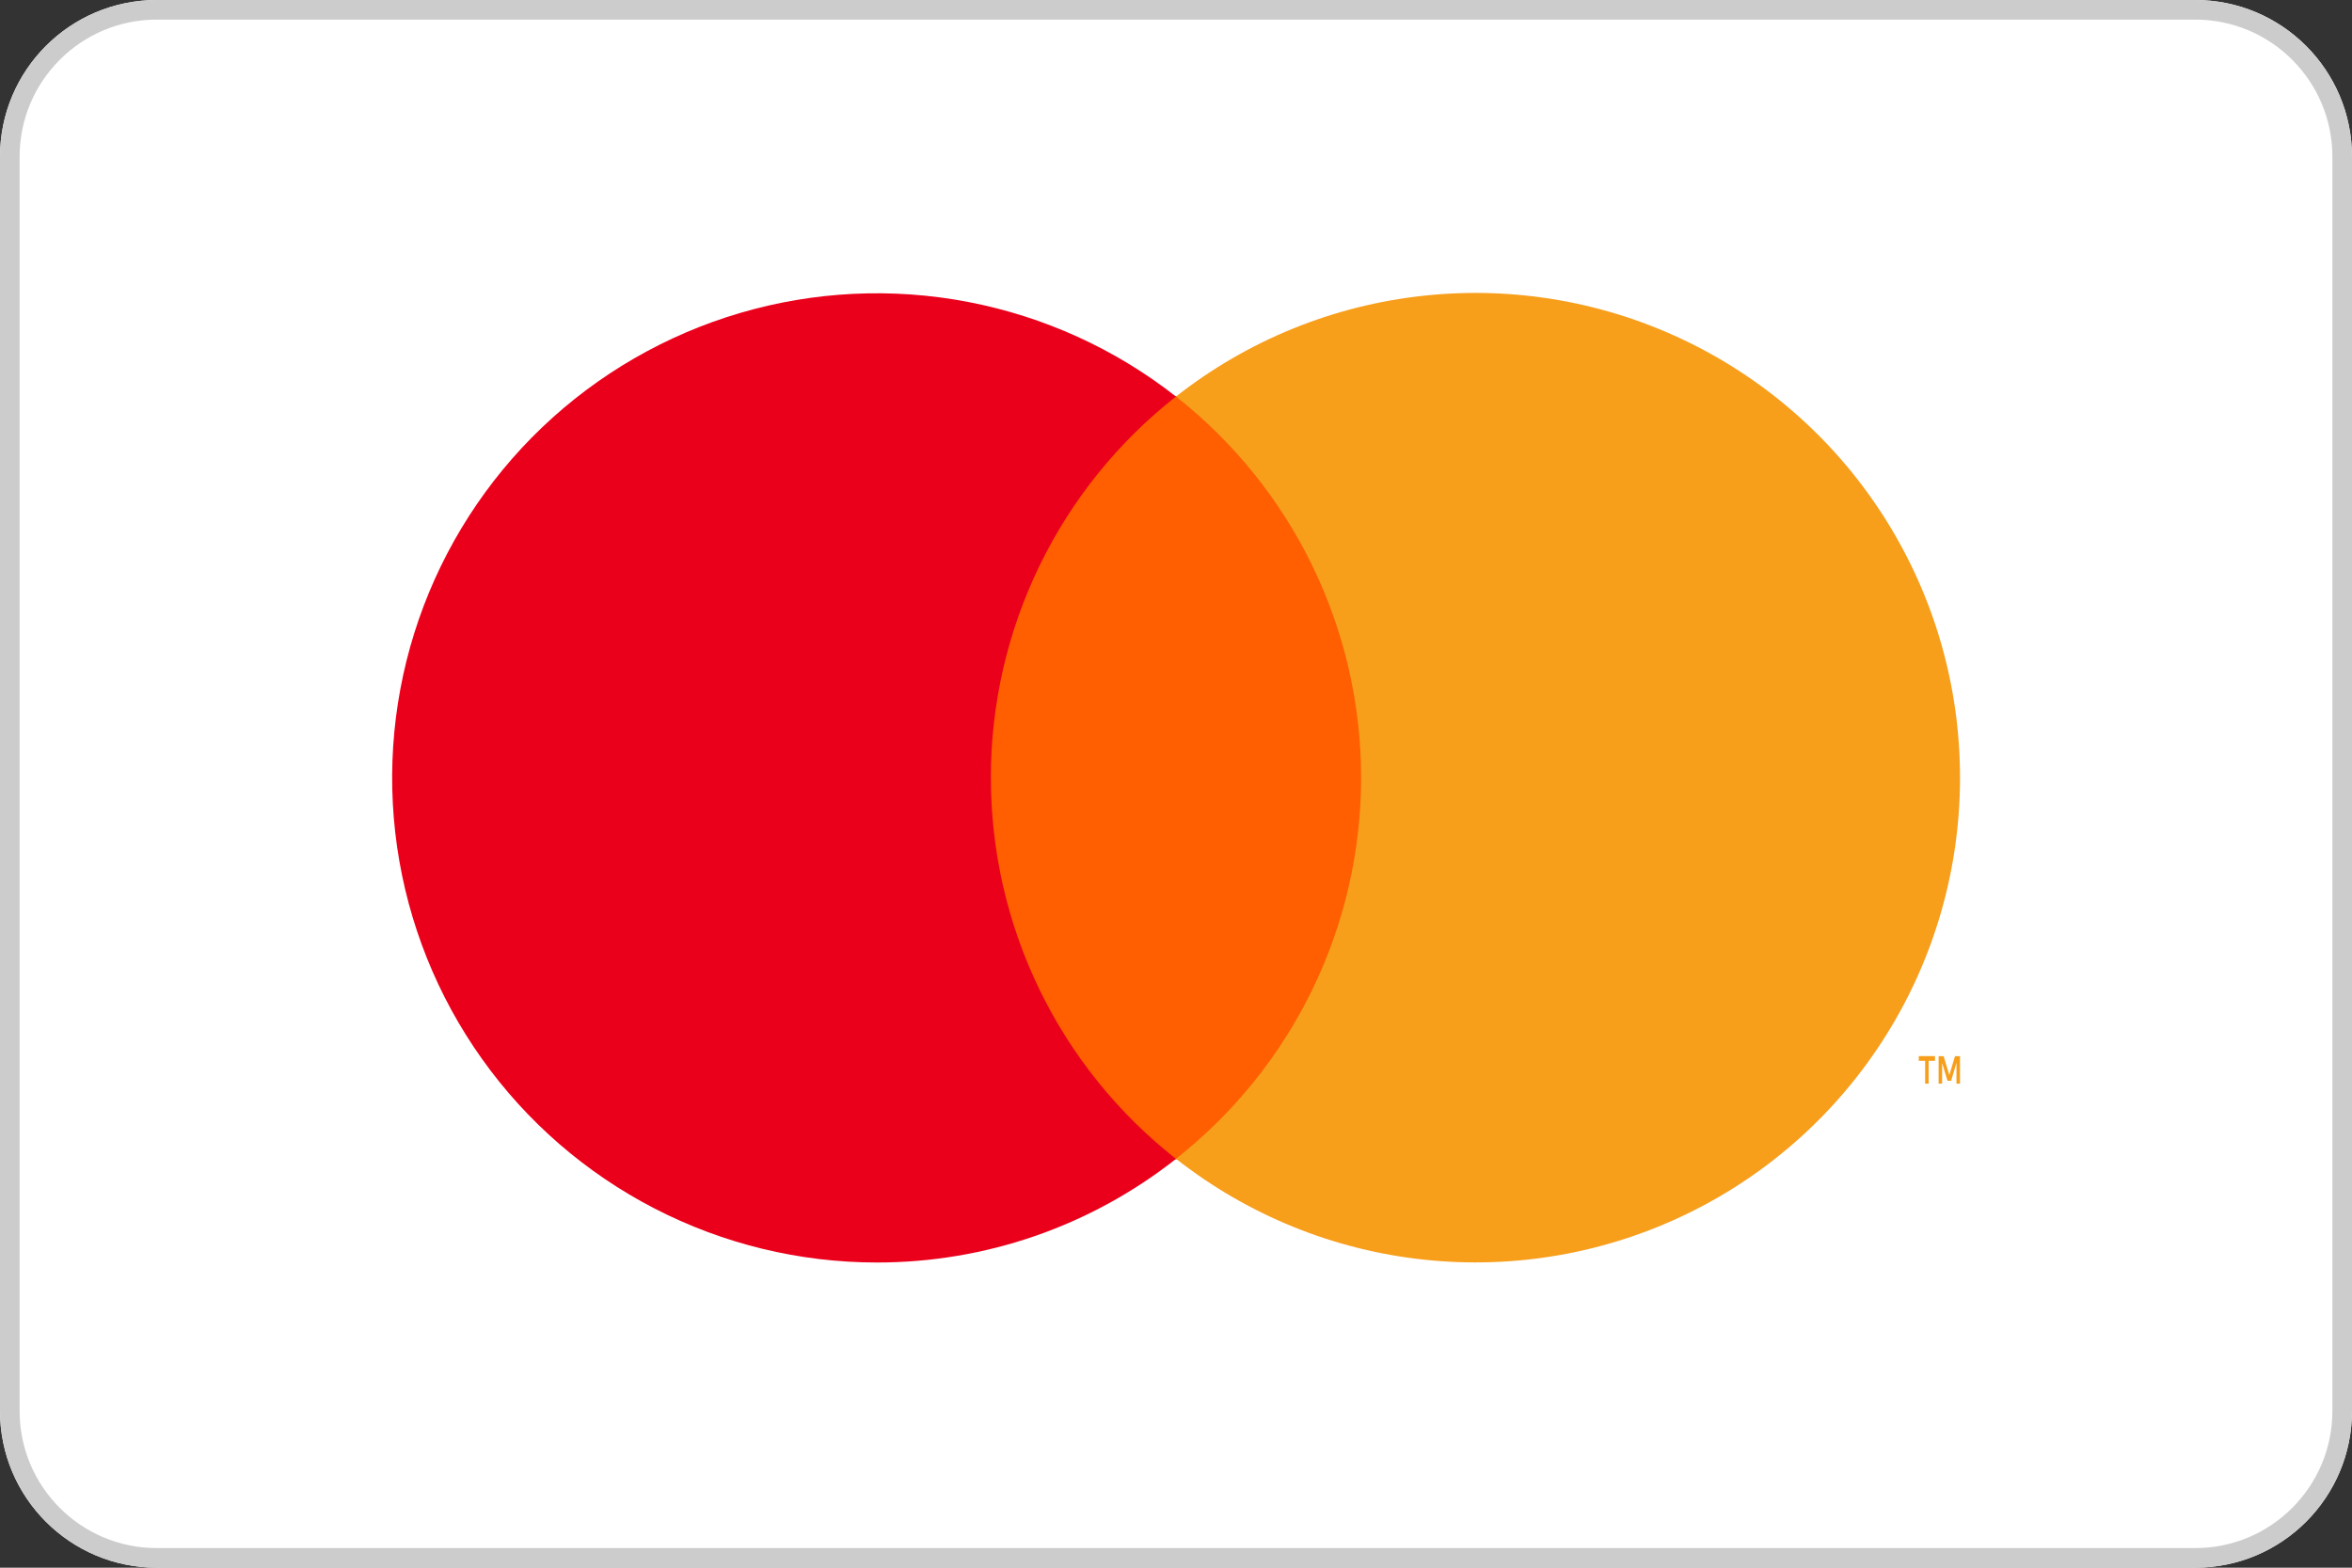
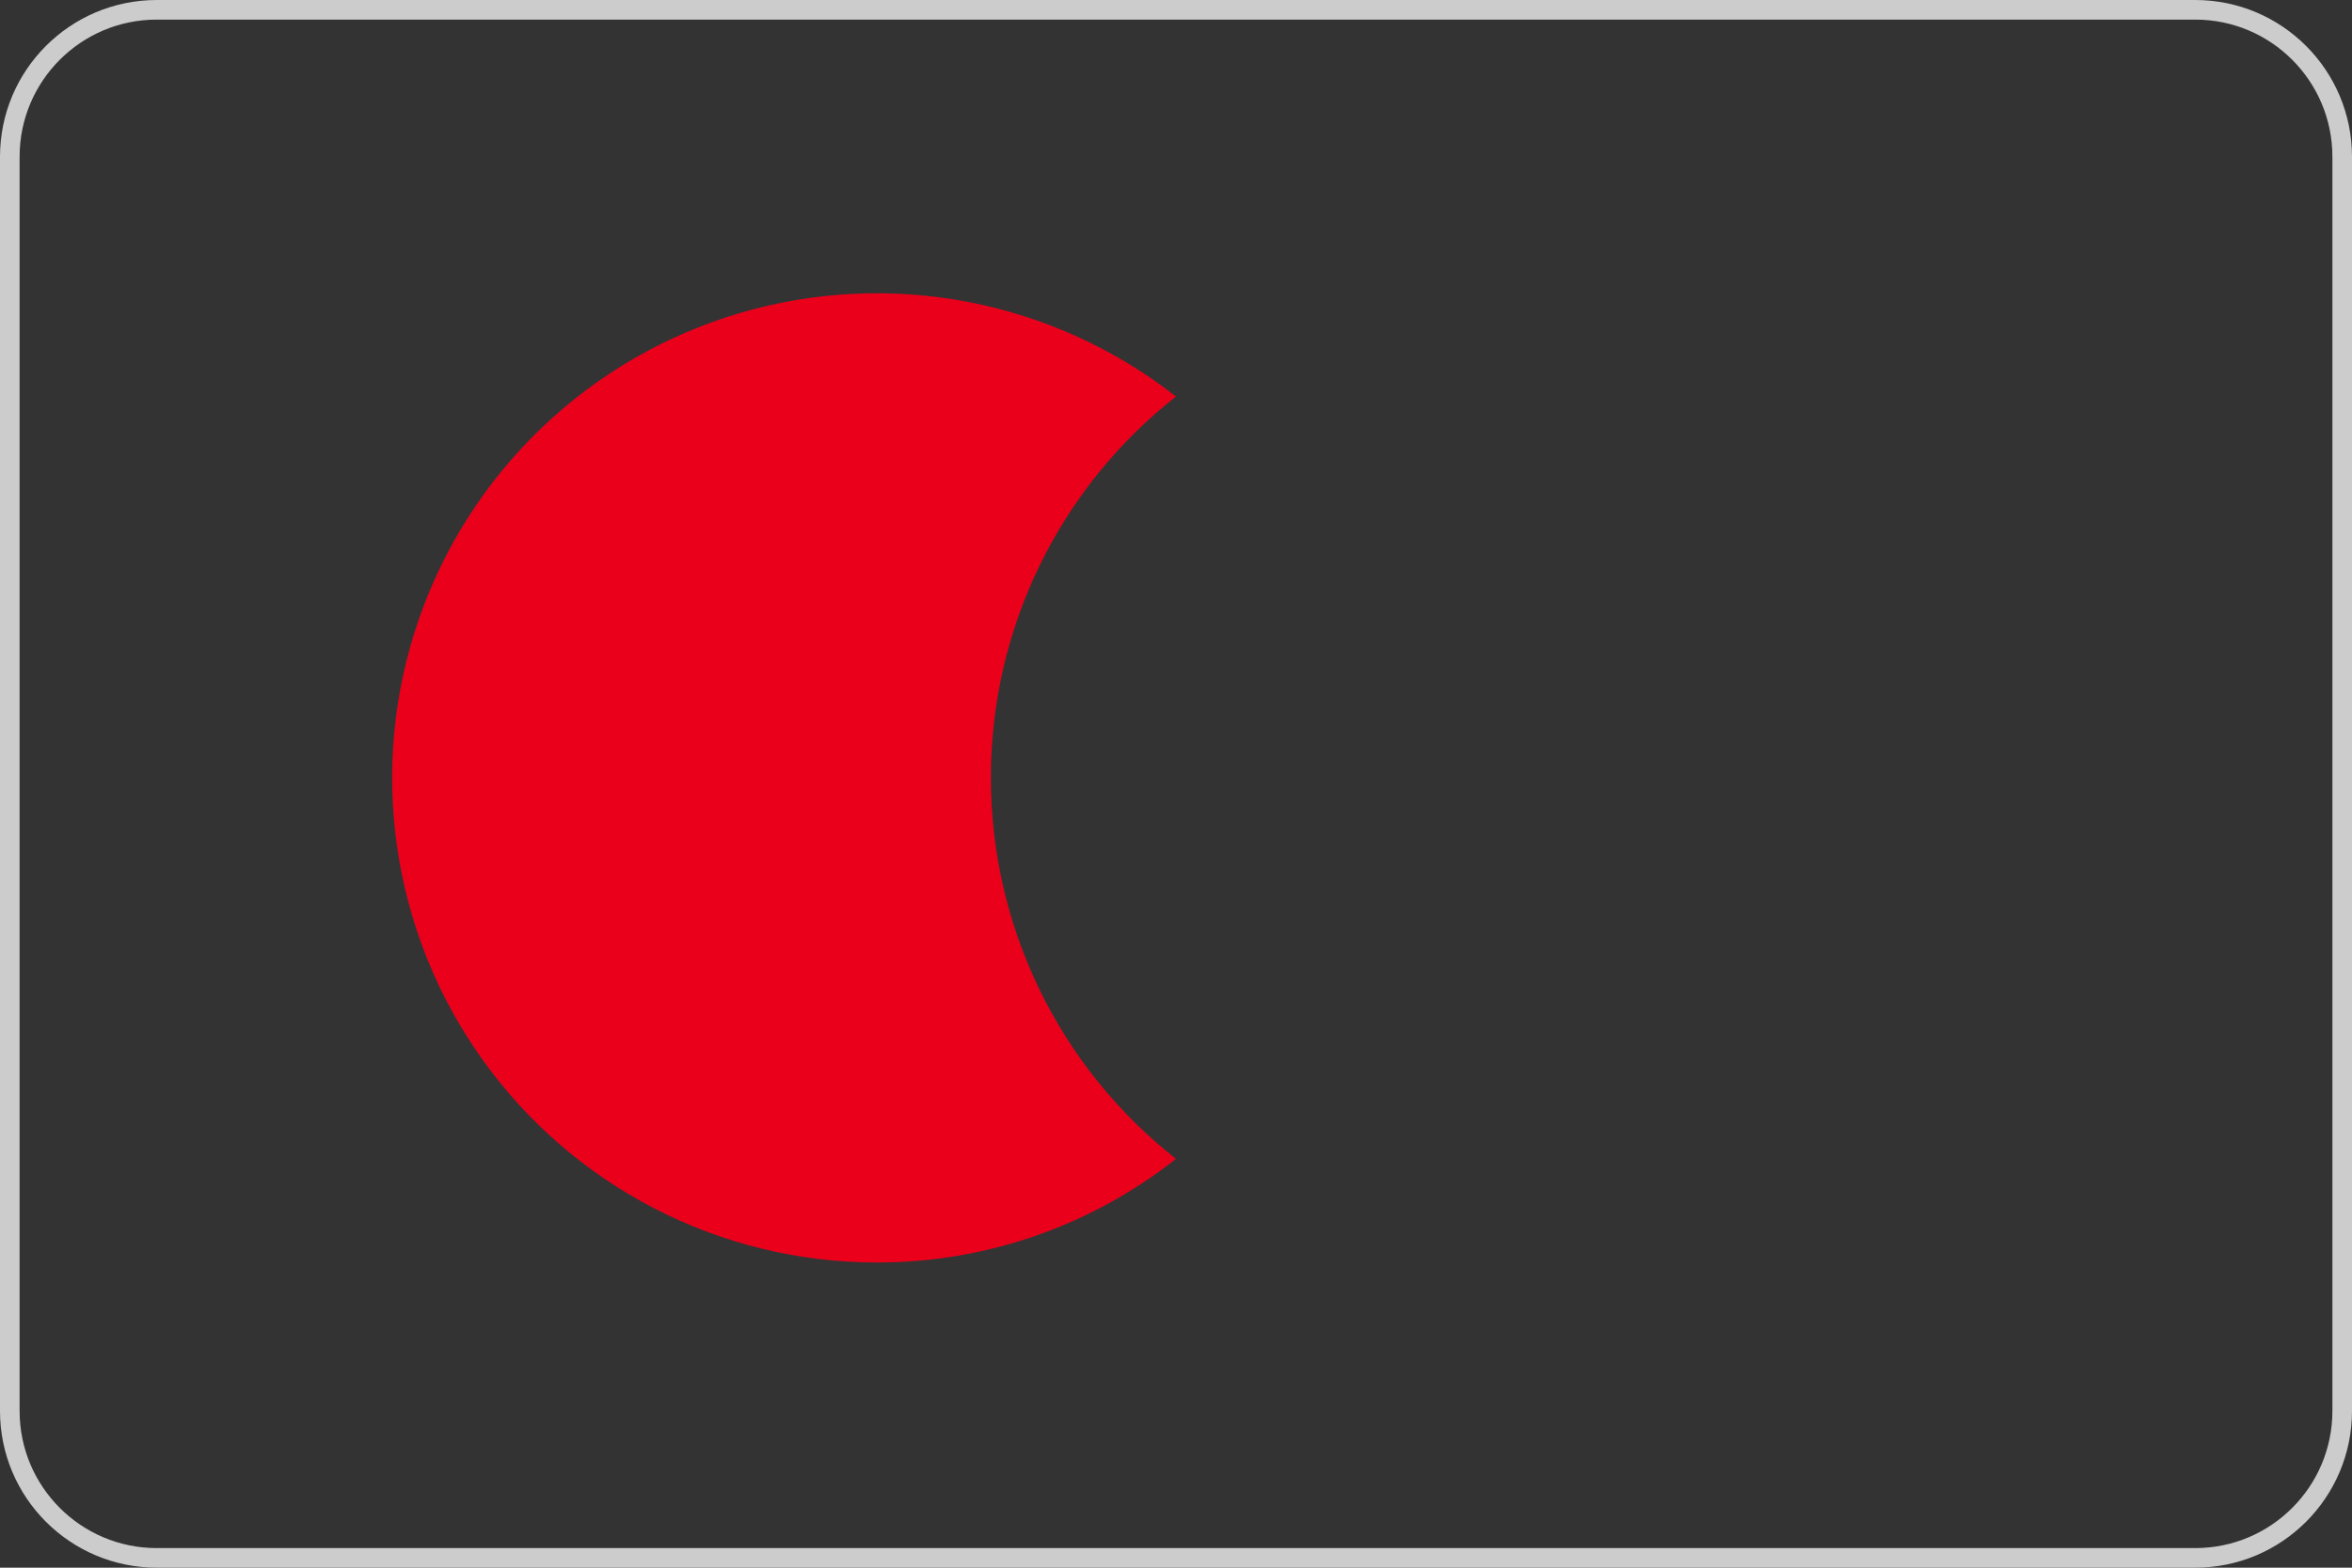
<svg xmlns="http://www.w3.org/2000/svg" width="60" height="40" viewBox="0 0 60 40" fill="none">
  <rect x="0" y="0" width="60" height="40" fill="#333333" stroke="none" />
-   <path d="M56 0H4C1.791 0 0 1.791 0 4V36C0 38.209 1.791 40 4 40H56C58.209 40 60 38.209 60 36V4C60 1.791 58.209 0 56 0Z" fill="white" />
  <path d="M56 0.25H4C1.929 0.25 0.25 1.929 0.25 4V36C0.25 38.071 1.929 39.75 4 39.75H56C58.071 39.75 59.75 38.071 59.75 36V4C59.75 1.929 58.071 0.25 56 0.25Z" stroke="#CCCCCC" stroke-width="0.5" />
-   <path fill-rule="evenodd" clip-rule="evenodd" d="M24.211 29.579H36.316V10.106H24.211V29.579Z" fill="#FF5F00" />
  <path fill-rule="evenodd" clip-rule="evenodd" d="M25.278 19.842C25.276 17.969 25.7 16.121 26.518 14.436C27.336 12.751 28.526 11.275 29.999 10.118C28.449 8.902 26.63 8.075 24.695 7.704C22.76 7.333 20.765 7.43 18.875 7.987C16.985 8.544 15.255 9.544 13.83 10.904C12.405 12.265 11.326 13.946 10.682 15.808C10.039 17.67 9.849 19.659 10.13 21.609C10.411 23.559 11.153 25.414 12.296 27.019C13.438 28.624 14.948 29.933 16.699 30.836C18.45 31.74 20.391 32.212 22.361 32.213C25.133 32.218 27.824 31.286 30 29.569C28.527 28.412 27.337 26.936 26.519 25.251C25.701 23.566 25.277 21.718 25.279 19.845" fill="#EB001B" />
-   <path fill-rule="evenodd" clip-rule="evenodd" d="M50 27.649V26.949H49.873L49.727 27.431L49.582 26.949H49.455V27.649H49.544V27.12L49.681 27.576H49.774L49.91 27.118V27.649H50ZM49.2 27.649V27.067H49.362V26.948H48.949V27.067H49.111V27.649H49.2Z" fill="#F79E1B" />
-   <path fill-rule="evenodd" clip-rule="evenodd" d="M50 19.842C50.002 22.162 49.351 24.436 48.121 26.404C46.891 28.371 45.132 29.953 43.045 30.967C40.958 31.982 38.628 32.388 36.321 32.14C34.014 31.893 31.824 31 30 29.566C31.471 28.408 32.661 26.931 33.479 25.247C34.297 23.562 34.722 21.715 34.722 19.842C34.722 17.97 34.297 16.122 33.479 14.437C32.661 12.753 31.471 11.276 30 10.118C31.824 8.684 34.014 7.792 36.321 7.545C38.628 7.297 40.958 7.704 43.044 8.718C45.131 9.733 46.89 11.314 48.12 13.281C49.35 15.248 50.002 17.522 50 19.842Z" fill="#F79E1B" />
</svg>